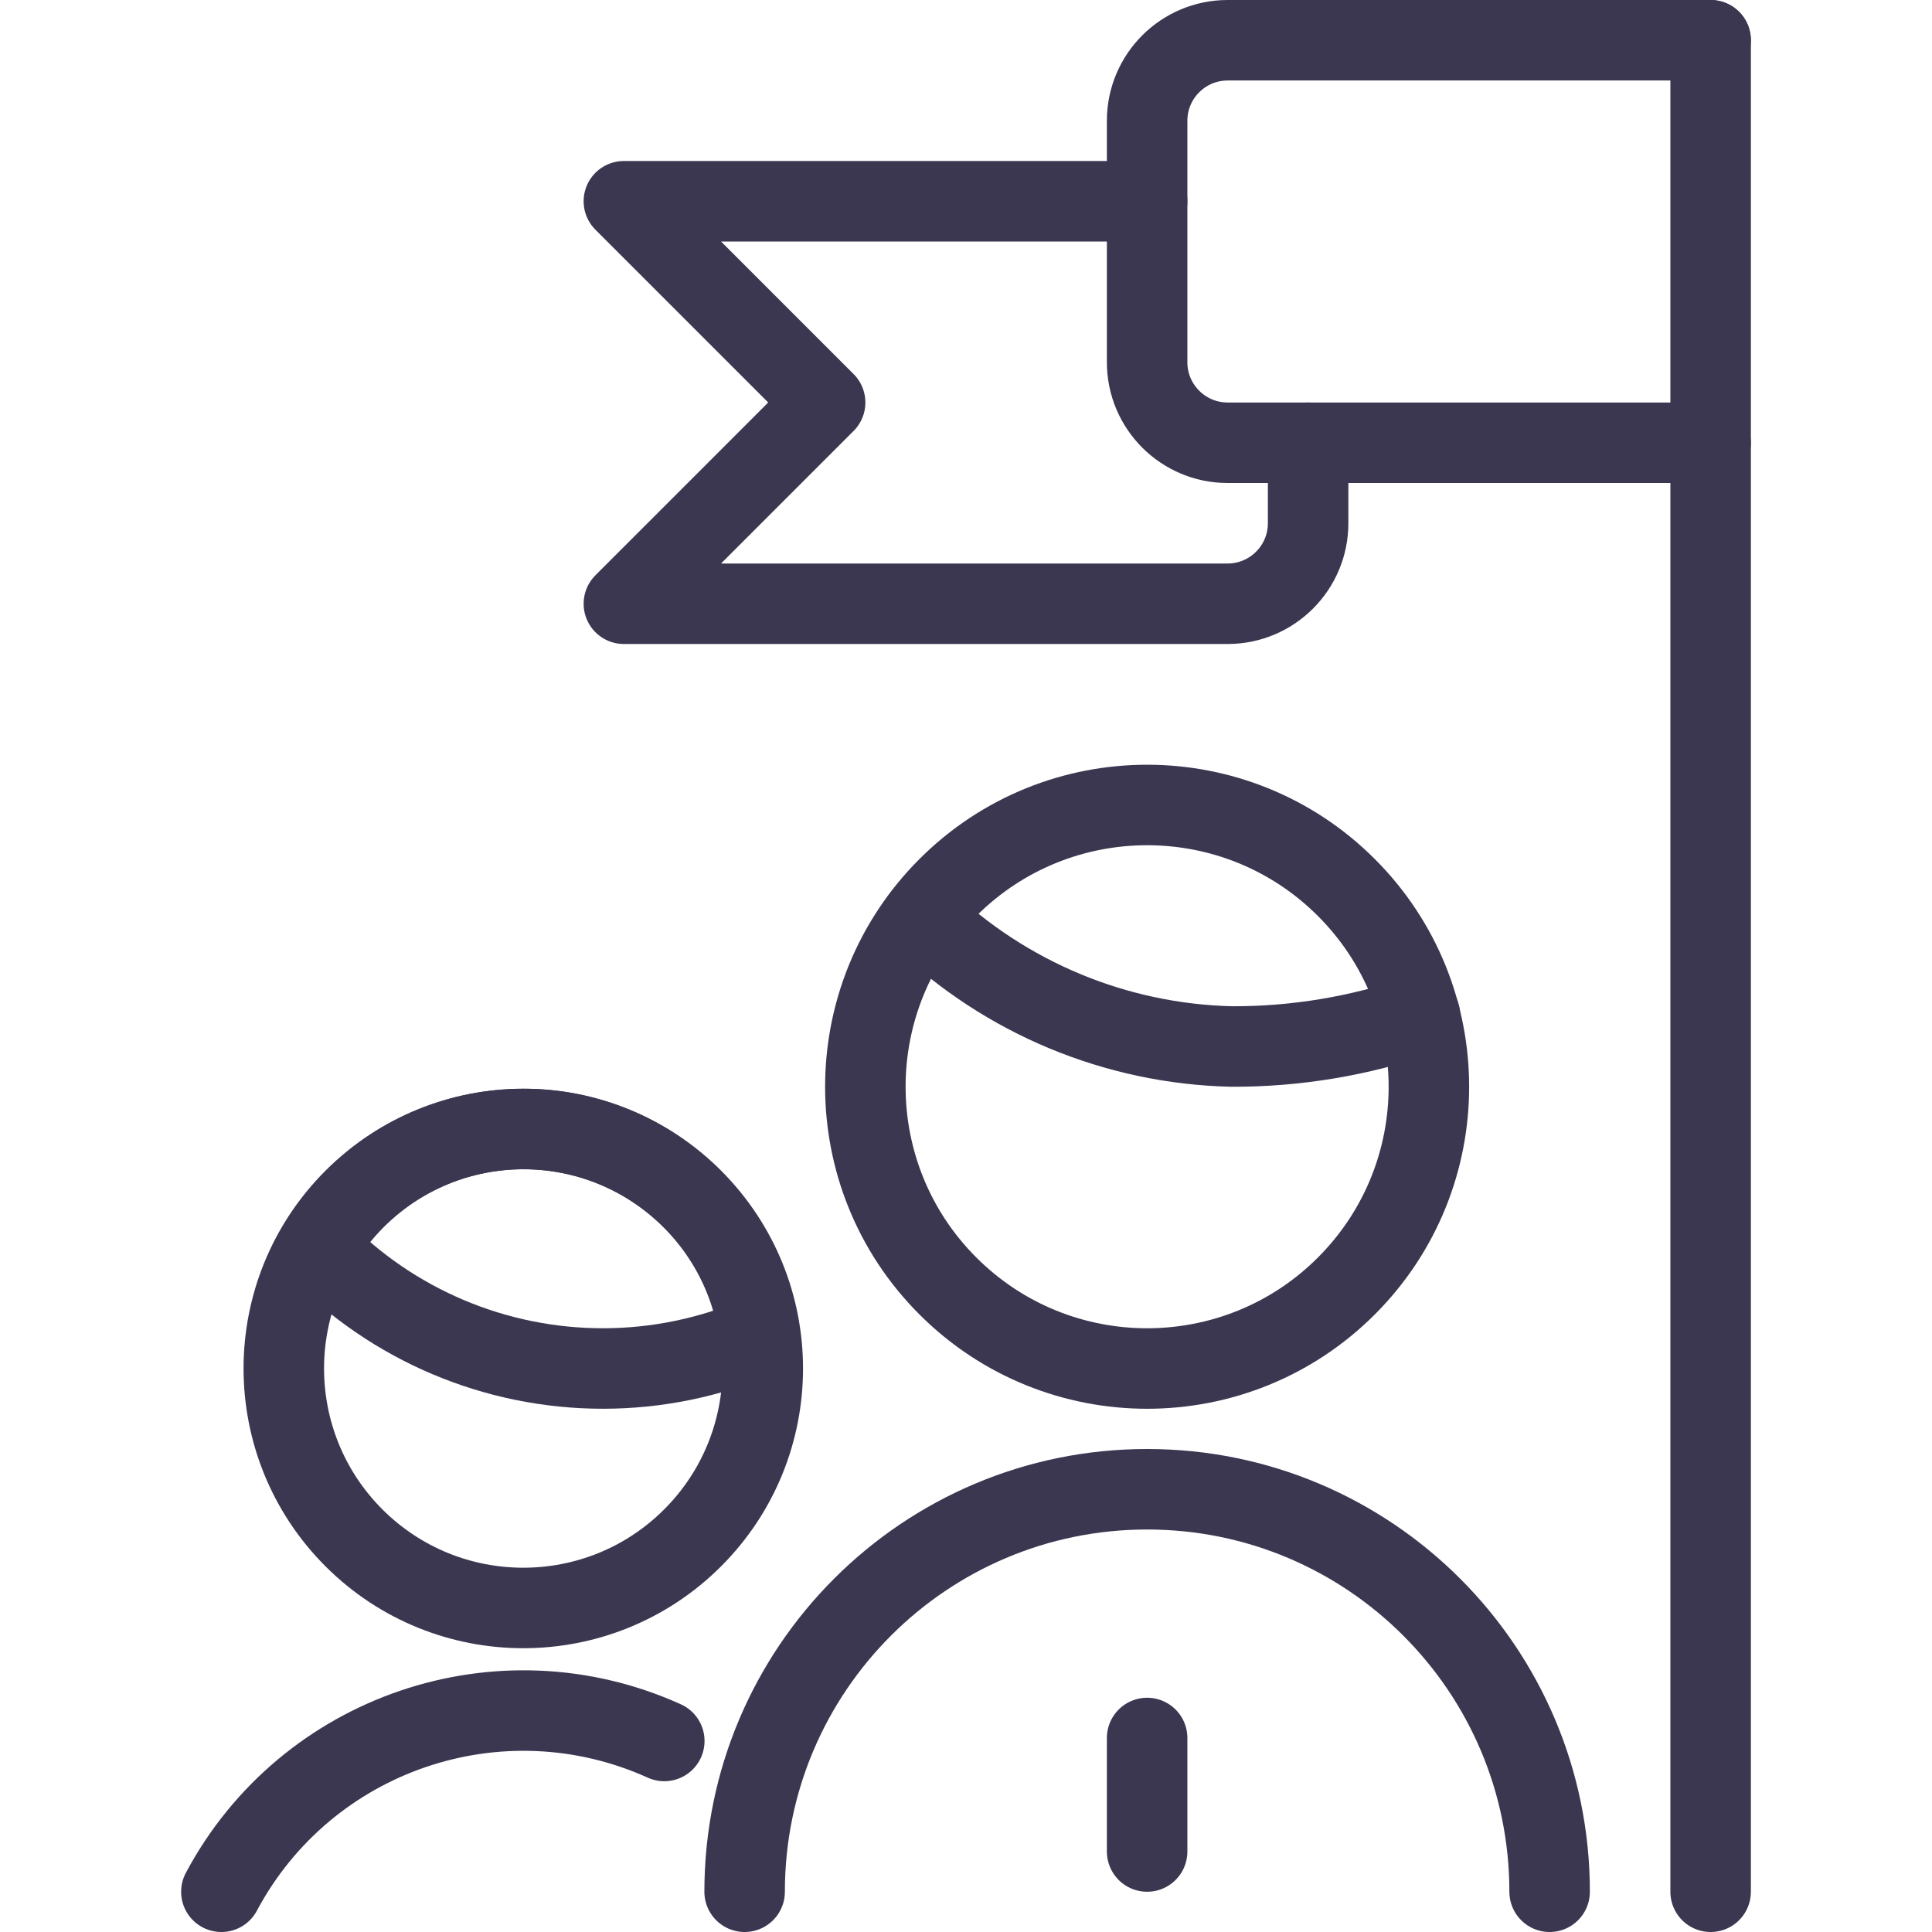
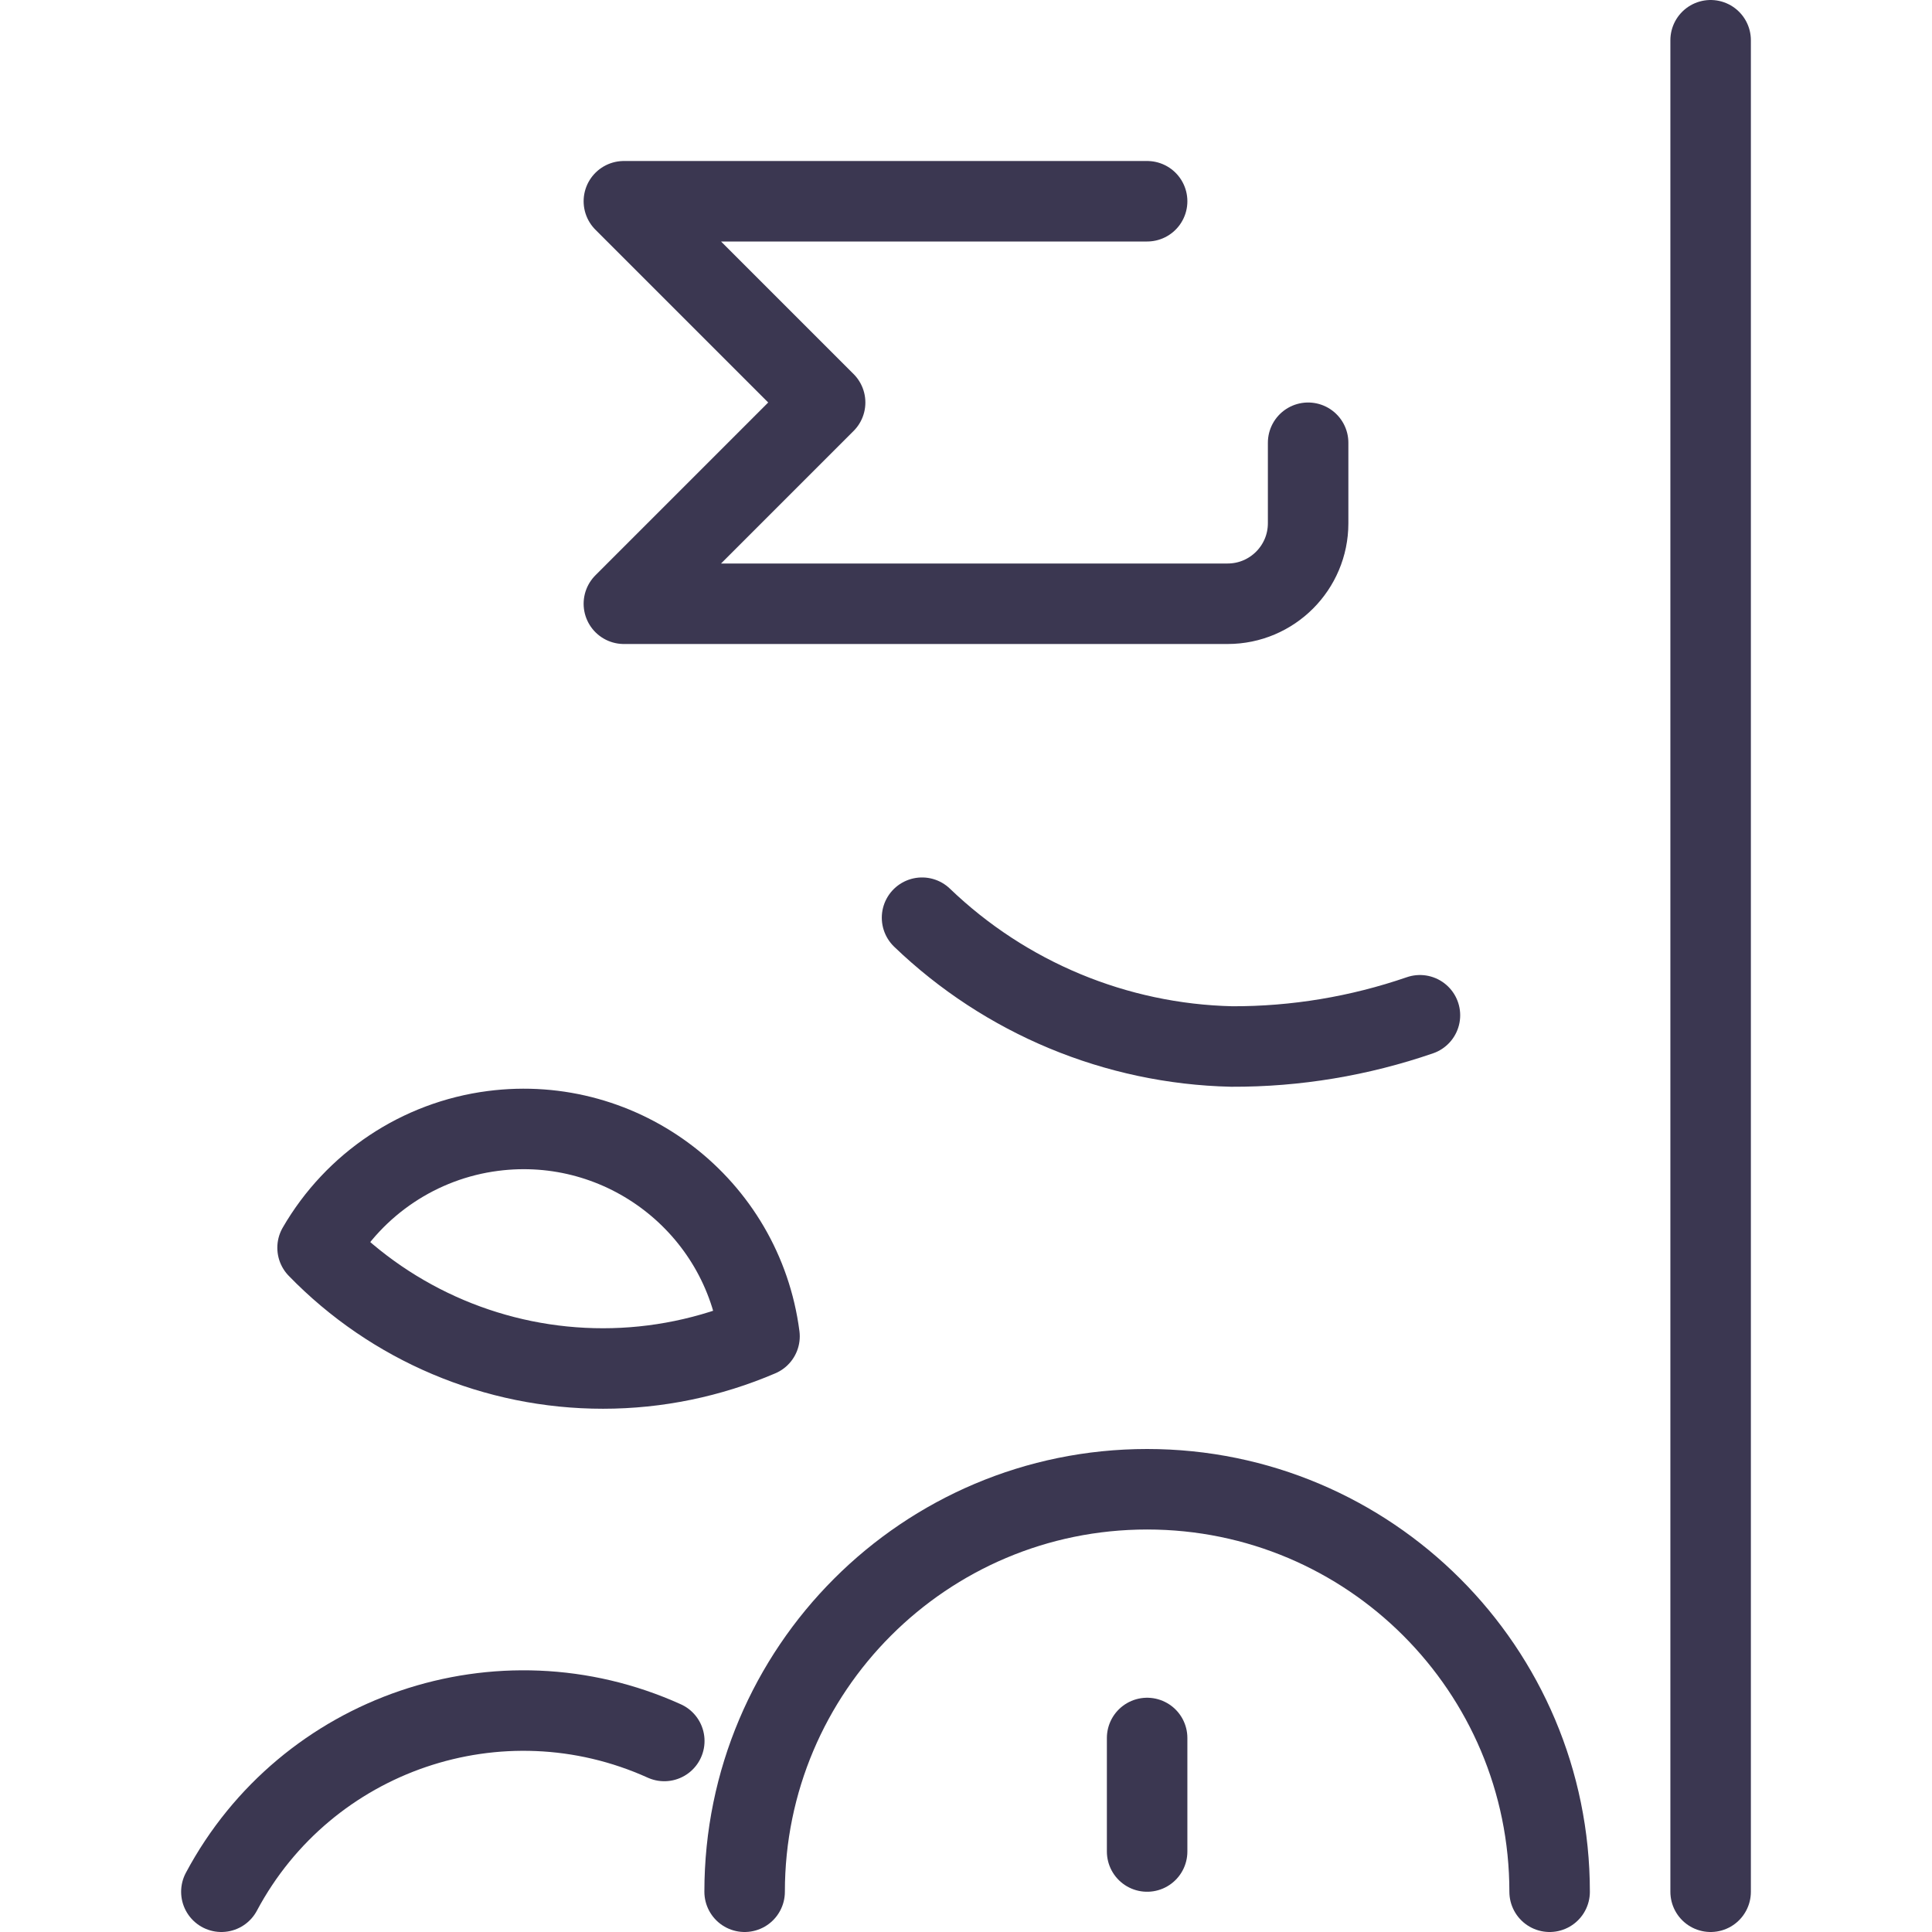
<svg xmlns="http://www.w3.org/2000/svg" width="24" height="24" viewBox="0 0 24 24" fill="none">
  <g clip-path="url(#clip0)">
    <path d="M14.25 21.59V23" stroke="#3B3751" stroke-linecap="round" stroke-linejoin="round" />
    <path d="M19.25 23.5C19.25 20.739 17.011 18.5 14.25 18.5C11.489 18.5 9.25 20.739 9.25 23.5" stroke="#3B3751" stroke-linecap="round" stroke-linejoin="round" />
-     <path d="M16.725 11.025C18.092 12.392 18.092 14.608 16.725 15.975C15.358 17.342 13.142 17.342 11.775 15.975C10.408 14.608 10.408 12.392 11.775 11.025C13.142 9.658 15.358 9.658 16.725 11.025" stroke="#3B3751" stroke-linecap="round" stroke-linejoin="round" />
    <path d="M8.252 21.627V21.627C6.211 20.705 3.804 21.524 2.75 23.5" stroke="#3B3751" stroke-linecap="round" stroke-linejoin="round" />
    <path d="M7.492 17V17C8.16 17 8.821 16.863 9.435 16.6V16.6C9.225 14.981 7.742 13.839 6.123 14.049C5.211 14.167 4.406 14.704 3.945 15.5V15.5C4.876 16.459 6.156 17.001 7.492 17V17Z" stroke="#3B3751" stroke-linecap="round" stroke-linejoin="round" />
-     <path d="M8.604 14.896C9.766 16.058 9.766 17.942 8.604 19.104C7.442 20.265 5.559 20.265 4.397 19.104C3.235 17.942 3.235 16.058 4.397 14.896C5.559 13.735 7.442 13.735 8.604 14.896" stroke="#3B3751" stroke-linecap="round" stroke-linejoin="round" />
    <path d="M21.25 23.5V0.5" stroke="#3B3751" stroke-linecap="round" stroke-linejoin="round" />
-     <path d="M21.25 0.5H15.25V0.5C14.698 0.5 14.25 0.948 14.25 1.5V4.5V4.5C14.25 5.052 14.698 5.5 15.25 5.5H21.25" stroke="#3B3751" stroke-linecap="round" stroke-linejoin="round" />
    <path d="M14.25 2.5H7.75L10.25 5L7.75 7.5H15.25V7.5C15.802 7.5 16.25 7.052 16.25 6.5V5.5" stroke="#3B3751" stroke-linecap="round" stroke-linejoin="round" />
    <path d="M11.454 11.4H11.454C12.491 12.396 13.863 12.967 15.3 13V13C16.096 13.003 16.887 12.871 17.639 12.612" stroke="#3B3751" stroke-linecap="round" stroke-linejoin="round" />
  </g>
  <defs>
    <clipPath id="clip0">
      <rect width="24" height="24" fill="white" />
    </clipPath>
  </defs>
</svg>